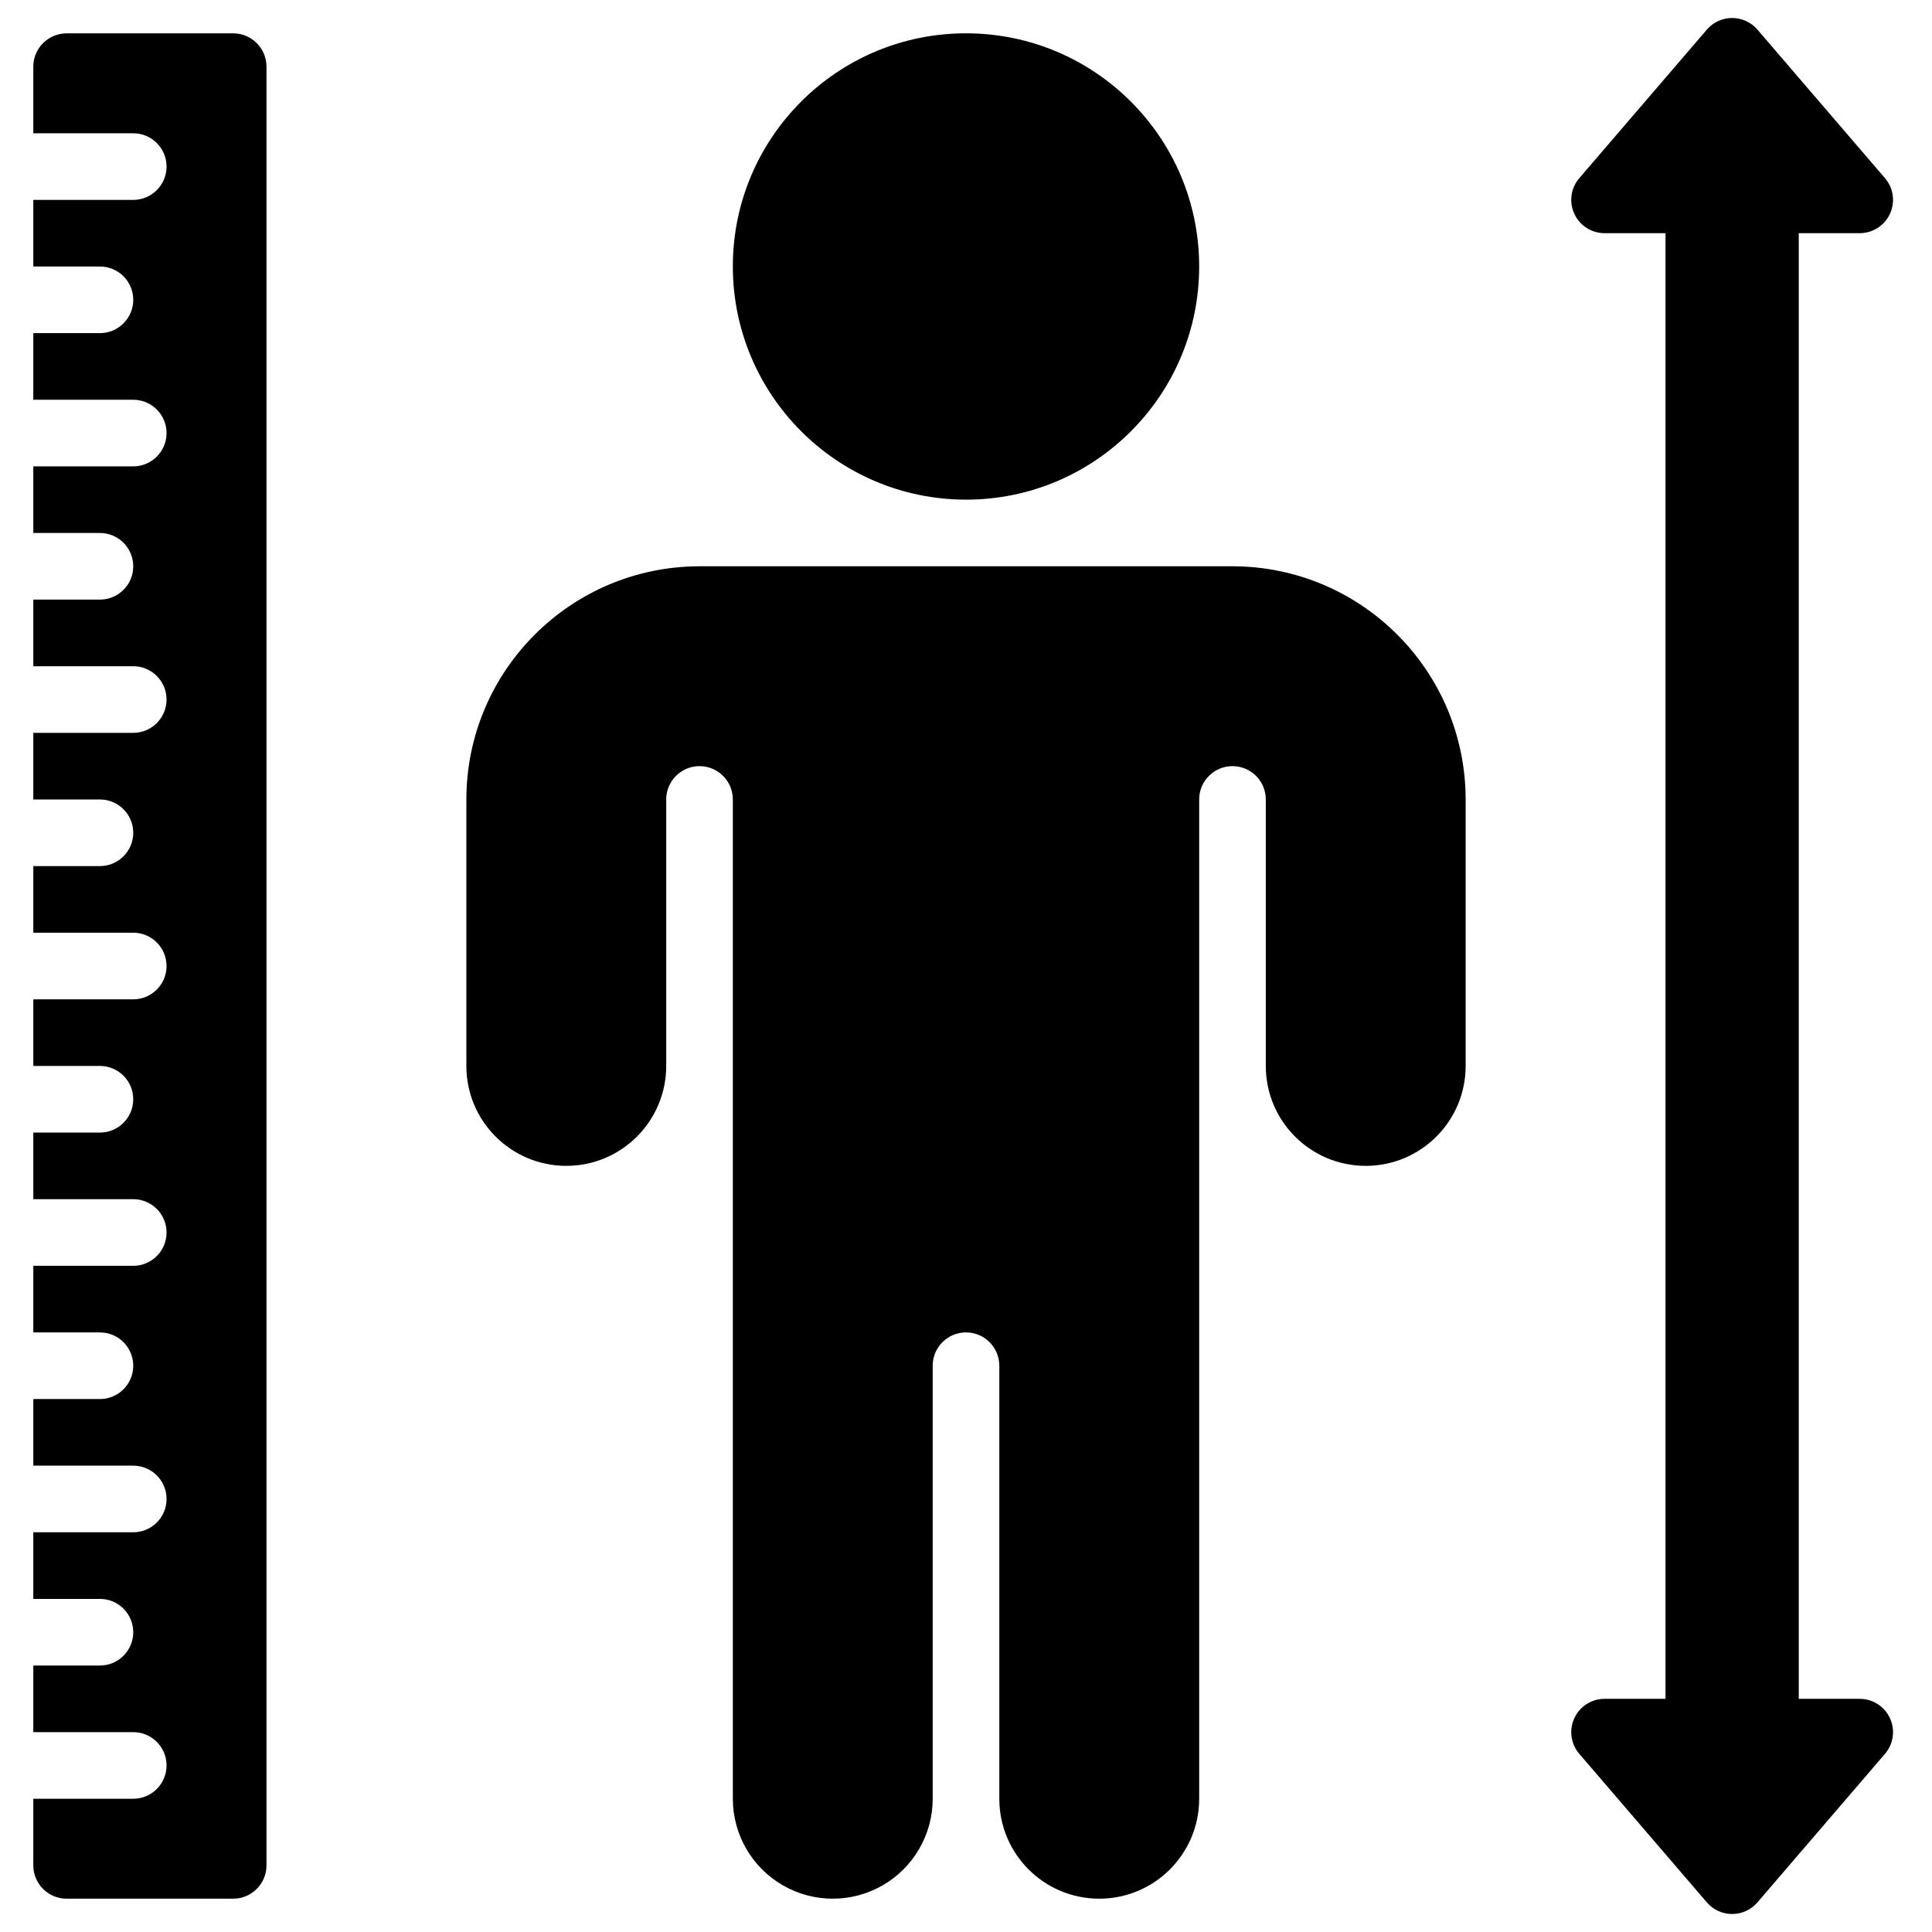
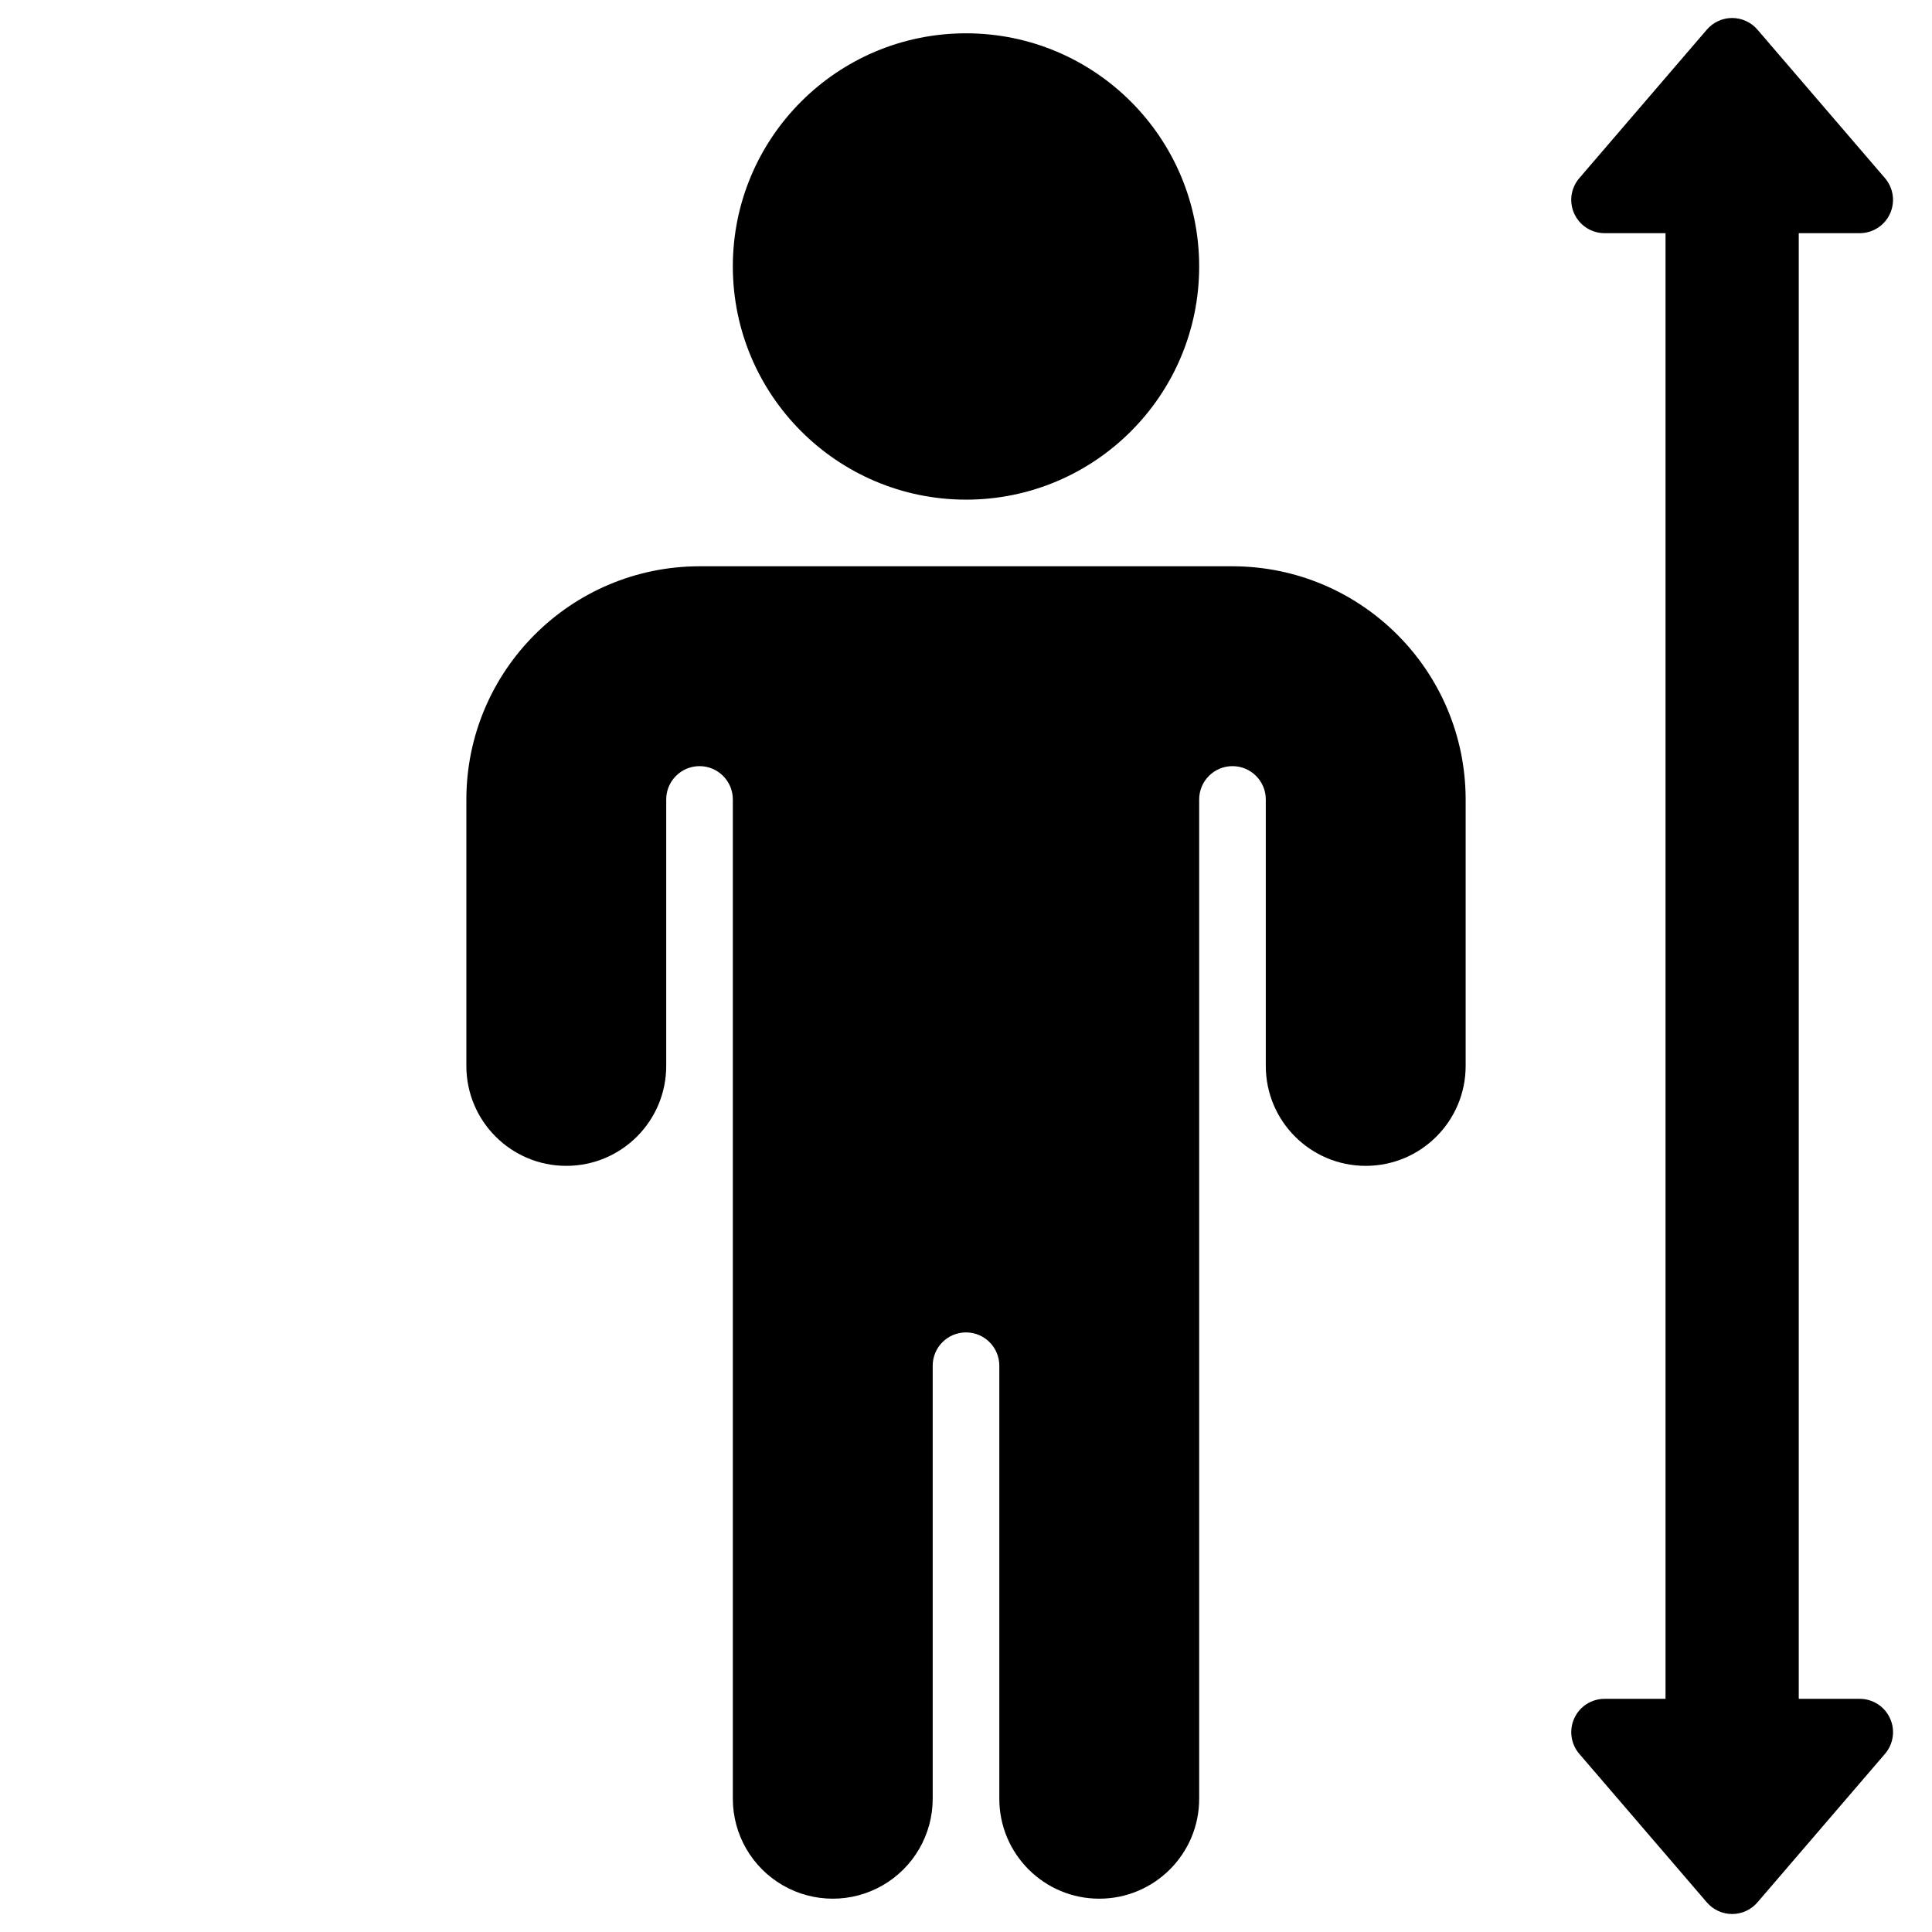
<svg xmlns="http://www.w3.org/2000/svg" height="512" viewBox="0 0 56 58" width="512">
  <g id="Page-1" fill-rule="evenodd">
    <g id="028---Height-Restrictions" fill-rule="nonzero">
      <path id="Shape" d="m21 8c0-3.866 3.134-7 7-7s7 3.134 7 7c0 3.866-3.134 7-7 7-3.864-.004-6.996-3.136-7-7zm15 9c3.864.004 6.996 3.136 7 7v8c0 1.657-1.343 3-3 3s-3-1.343-3-3v-8c0-.552-.448-1-1-1s-1 .448-1 1v30c0 1.657-1.343 3-3 3s-3-1.343-3-3v-13c0-.552-.448-1-1-1s-1 .448-1 1v13c0 1.072-.572 2.062-1.5 2.598-.928.536-2.072.536-3 0-.928-.536-1.5-1.526-1.5-2.598v-30c0-.552-.448-1-1-1s-1 .448-1 1v8c0 1.657-1.343 3-3 3s-3-1.343-3-3v-8c.004-3.864 3.136-6.996 7-7z" />
-       <path id="Shape" d="m7 2v54c0 .552-.448 1-1 1h-5c-.552 0-1-.448-1-1v-2h3c.552 0 1-.448 1-1s-.448-1-1-1h-3v-2h2c.552 0 1-.448 1-1s-.448-1-1-1h-2v-2h3c.552 0 1-.448 1-1s-.448-1-1-1h-3v-2h2c.552 0 1-.448 1-1s-.448-1-1-1h-2v-2h3c.552 0 1-.448 1-1s-.448-1-1-1h-3v-2h2c.552 0 1-.448 1-1s-.448-1-1-1h-2v-2h3c.552 0 1-.448 1-1s-.448-1-1-1h-3v-2h2c.552 0 1-.448 1-1s-.448-1-1-1h-2v-2h3c.552 0 1-.448 1-1s-.448-1-1-1h-3v-2h2c.552 0 1-.448 1-1s-.448-1-1-1h-2v-2h3c.552 0 1-.448 1-1s-.448-1-1-1h-3v-2h2c.552 0 1-.448 1-1s-.448-1-1-1h-2v-2h3c.552 0 1-.448 1-1s-.448-1-1-1h-3v-2c0-.552.448-1 1-1h5c.552 0 1 .448 1 1z" />
      <path id="Shape" d="m54.83 51h-1.83v-44h1.83c.39 0.0.745-.227.908-.582.163-.355.105-.772-.148-1.068l-3.83-4.46c-.19-.222-.468-.35-.76-.35s-.57.128-.76.35l-3.83 4.46c-.254.297-.312.714-.148 1.068.163.355.518.582.908.582h1.83v44h-1.83c-.39-0-.745.227-.908.582-.163.355-.105.772.148 1.068l3.83 4.46c.19.222.468.35.76.35s.57-.128.76-.35l3.83-4.46c.254-.297.312-.714.148-1.068-.163-.355-.518-.582-.908-.582z" />
    </g>
  </g>
</svg>